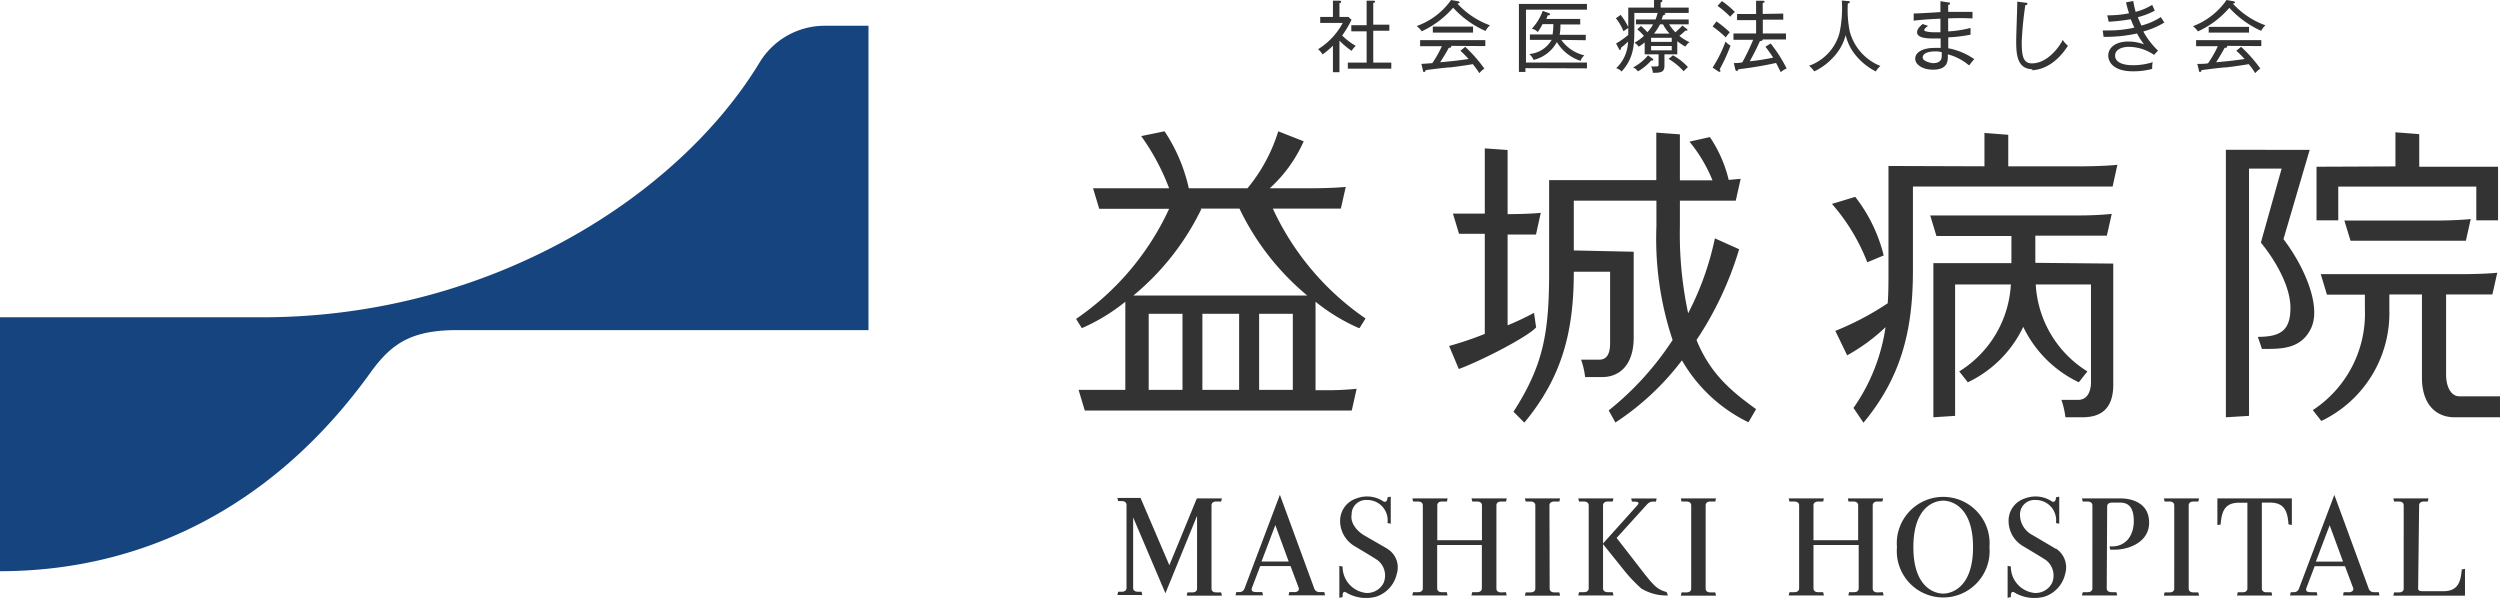
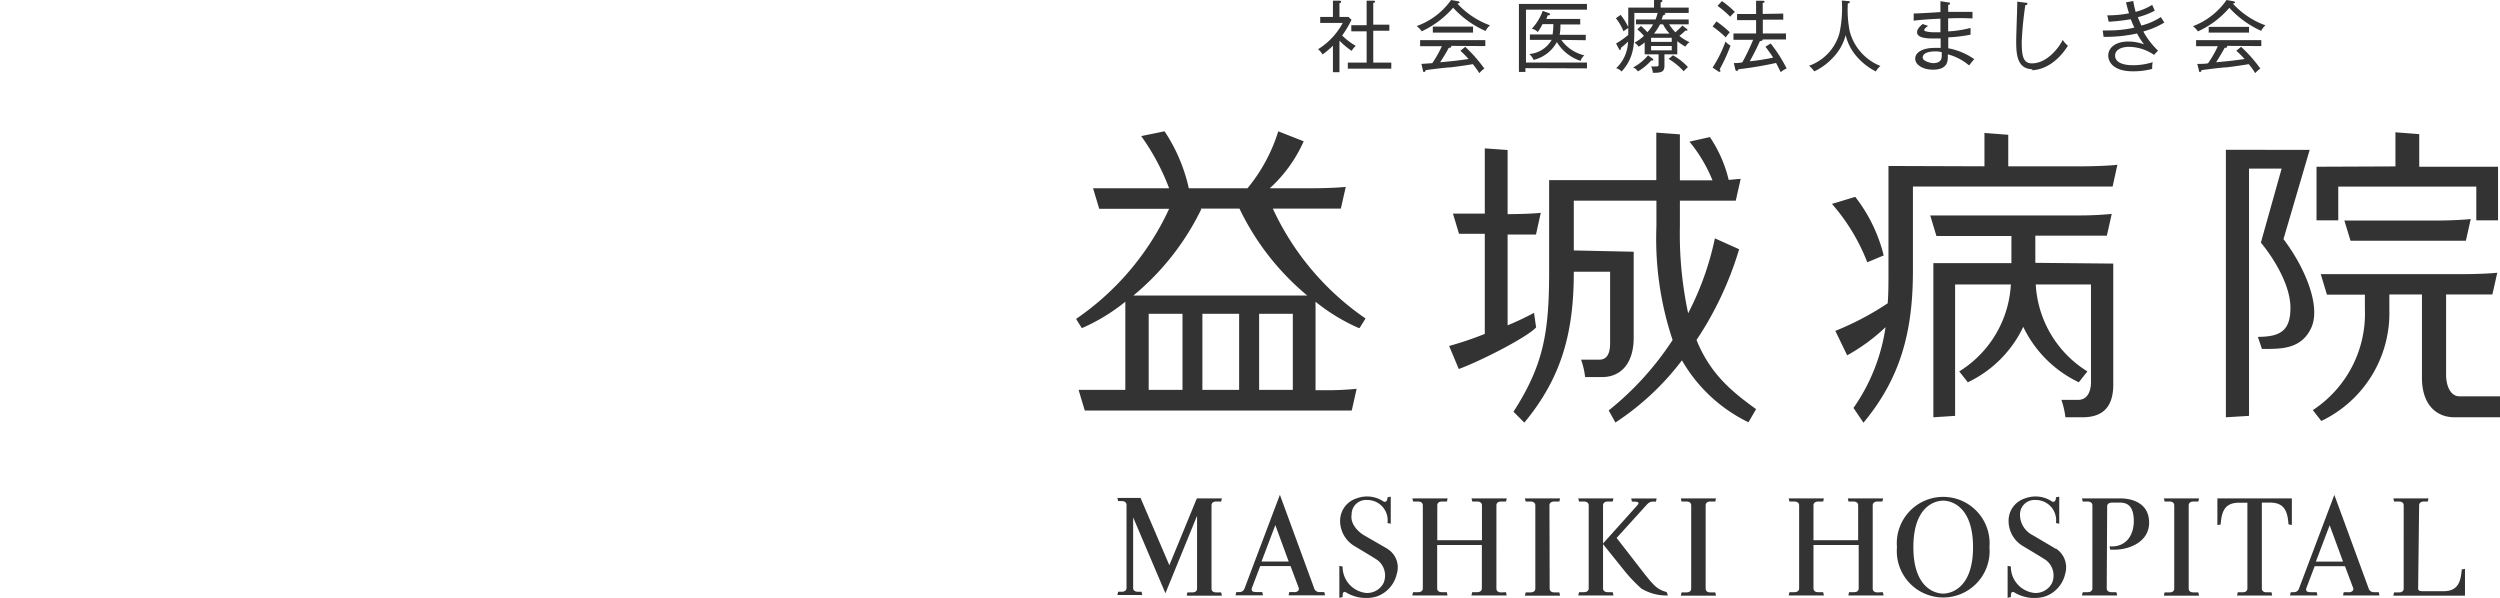
<svg xmlns="http://www.w3.org/2000/svg" viewBox="0 0 230 55.01">
  <defs>
    <style>.cls-1{fill:#333;}.cls-2{fill:#15447e;}</style>
  </defs>
  <title>logo</title>
  <g id="レイヤー_2" data-name="レイヤー 2">
    <g id="svg">
      <g id="logo">
        <path class="cls-1" d="M124.35,4.68a7.46,7.46,0,0,1-1.12-.94v2.9h-.6V4.21a9.64,9.64,0,0,1-.95.8,1.81,1.81,0,0,0-.42-.48,6.36,6.36,0,0,0,2.27-2.42h-2.07V1.56h1.17V.06l.57,0c.06,0,.18,0,.18.1s-.08.11-.15.13V1.56h.83l.28.26a9.74,9.74,0,0,1-.86,1.45,6.27,6.27,0,0,0,1.25.95,2.07,2.07,0,0,0-.38.46M124,6.32V5.76h1.73V2.88h-1.41V2.32h1.41V.06l.63,0c.07,0,.14,0,.14.09s-.06.09-.16.12v2h1.48v.56h-1.48V5.76H128v.56Zm12.69-3.46a8.79,8.79,0,0,1-3-2.15,8.65,8.65,0,0,1-2.89,2.17,2.07,2.07,0,0,0-.47-.48A6.59,6.59,0,0,0,133.5,0l.67.12s.12.05.12.1-.07.08-.21.11a7.57,7.57,0,0,0,3,2,2,2,0,0,0-.41.51m-3.16,1.38a.1.1,0,0,1,0,.08c0,.09-.13.1-.22.1-.13.24-.42.76-.8,1.33,1.27-.12,1.4-.13,2.62-.3-.33-.37-.55-.57-.75-.76l.44-.36a12.93,12.93,0,0,1,1.76,2,2.16,2.16,0,0,0-.46.42,9.07,9.07,0,0,0-.6-.83c-.51.1-2,.3-2.08.3-.36,0-1.94.21-2.26.25,0,.08-.05.17-.15.17s-.09-.1-.1-.14l-.14-.6,1-.07a10.07,10.07,0,0,0,.88-1.56h-2V3.69h6v.55Zm-1.69-1.77h3.7V3h-3.7Zm8.52,3.82v.35h-.6V.36H146V.89h-5.61V5.75H146v.54Zm3.3-2.6a3.58,3.58,0,0,0,2.12,1.42,1.23,1.23,0,0,0-.35.51,4,4,0,0,1-2.18-1.73,3.3,3.3,0,0,1-2.14,1.64,1.63,1.63,0,0,0-.39-.54,2.62,2.62,0,0,0,2.05-1.3h-2v-.5h2.09a7.32,7.32,0,0,0,.07-.95h-1a4.56,4.56,0,0,1-.44.73.93.93,0,0,0-.55-.3A4.8,4.8,0,0,0,141.93,1l.52.19c.06,0,.15.06.15.13s-.07.09-.21.09a3.53,3.53,0,0,1-.13.33h3.12v.51h-1.82a5.13,5.13,0,0,1-.07.95h2.4v.5ZM154.31,5h-1.18V6c0,.6-.22.7-1.07.7a1.42,1.42,0,0,0-.16-.59,2.41,2.41,0,0,0,.42,0c.26,0,.27,0,.27-.24V5h-1.28V3.9a4.19,4.19,0,0,1-.55.4,1.27,1.27,0,0,0-.39-.37,4.18,4.18,0,0,0,.87-.63,5.22,5.22,0,0,0-.61-.6l.34-.31a6.5,6.5,0,0,1,.59.57,3.19,3.19,0,0,0,.52-.72h-1.57V1.79h1.8a4,4,0,0,0,.19-.6h-2.14V2.58c0,1.43,0,2.71-1.17,4a1.21,1.21,0,0,0-.5-.31,3.48,3.48,0,0,0,1.09-2.44,6.81,6.81,0,0,1-.66.57c0,.14,0,.19-.08.19s-.1-.1-.13-.15L148.68,4a7.41,7.41,0,0,0,1.12-.79V2.58a4.45,4.45,0,0,0-.44.3,4.56,4.56,0,0,0-.7-1.2l.44-.31a5.85,5.85,0,0,1,.7,1.12V.7h2.37V0l.61,0c.08,0,.16,0,.16.08s-.06.1-.16.14V.7h2.58v.49h-2.29c.12,0,.15.07.15.1s-.15.12-.23.13a3.25,3.25,0,0,1-.12.37h2.49v.45h-1.8a4.07,4.07,0,0,0,.58.73,8.1,8.1,0,0,0,.64-.62l.39.3c.06.05.08.08.08.11s0,.06-.09.06h-.11a5.53,5.53,0,0,1-.55.48,4,4,0,0,0,.94.58,1.14,1.14,0,0,0-.38.41,5.59,5.59,0,0,1-.75-.5ZM152,5.37c.07,0,.1.1.1.13s0,.07-.09.07h-.1a5,5,0,0,1-1.22,1,1.09,1.09,0,0,0-.44-.37,4.47,4.47,0,0,0,1.37-1.11Zm-.1-1.52h1.9V3.48h-1.9Zm1.9.38h-1.9v.4h1.9Zm-.2-1.14a3.42,3.42,0,0,1-.6-.85h-.28a5.09,5.09,0,0,1-.55.85Zm.31,2a5.39,5.39,0,0,1,1.38,1.08,4.36,4.36,0,0,0-.39.39,6.06,6.06,0,0,0-1.39-1.14Zm4-3.12a9.4,9.4,0,0,1,1.23,1,4.25,4.25,0,0,0-.37.47,9.72,9.72,0,0,0-1.21-1Zm-.35,4.25a12.09,12.09,0,0,0,1.19-2.4,1.34,1.34,0,0,0,.46.37,16.21,16.21,0,0,1-1,2.19.26.26,0,0,1,.07.14.08.08,0,0,1-.08.09.26.26,0,0,1-.13-.05Zm.86-6.12a8.41,8.41,0,0,1,1.19,1,3.57,3.57,0,0,0-.43.44,8.3,8.3,0,0,0-1.17-1Zm5.64,1.15v.56h-1.88V3.08h2.13v.55h-2.14c0,.13-.18.15-.26.16-.17.38-.41.9-.93,1.85a20.49,20.49,0,0,0,2.15-.34,12,12,0,0,0-.71-1L162.9,4a12.86,12.86,0,0,1,1.47,2.3,1.92,1.92,0,0,0-.54.34l-.43-.85a32.62,32.62,0,0,1-3.47.58c0,.08-.06.15-.15.15s-.11-.06-.14-.17l-.13-.55c.23,0,.45,0,.78-.06a20,20,0,0,0,1-2.08h-1.81V3.08h2.08V1.85h-1.75V1.29h1.75V.07l.62,0c.06,0,.16,0,.16.08s-.1.11-.17.13v1Zm8.53,5.33a5.8,5.8,0,0,1-1.79-1.4,4.59,4.59,0,0,1-1-1.95,4.56,4.56,0,0,1-1.1,2,5.62,5.62,0,0,1-1.79,1.34,2.17,2.17,0,0,0-.48-.52,4.42,4.42,0,0,0,2.8-3,11,11,0,0,0,.22-3L170,.1c.1,0,.18,0,.18.09s0,.08-.18.13a10.12,10.12,0,0,0,.17,2.54A4.72,4.72,0,0,0,173,6.07a1.82,1.82,0,0,0-.45.55M181.13,6a4.9,4.9,0,0,0-1.93-1v.26c0,.42-.08,1.15-1.36,1.15-1,0-1.64-.49-1.64-1,0-.75,1-1,1.7-1a6.16,6.16,0,0,1,.64,0c0-.23,0-.3,0-.87l-.69,0c-.4,0-1.48,0-1.48-.57,0-.25.17-.46.51-.76l.5.17c-.23.18-.35.27-.35.4s.59.19.89.19h.6c0-.36,0-.89,0-1.25-1.28.05-2,.13-2.46.18V1.24c.39,0,2.11-.1,2.46-.13,0-.52,0-.7,0-1l.76.12c.06,0,.12,0,.12.1s-.1.1-.16.11a5.49,5.49,0,0,0,0,.65c.36,0,1.92,0,2.23,0v.6c-.35,0-.87-.05-2.24,0V2.89a10.51,10.51,0,0,0,2.06-.32v.62a14.17,14.17,0,0,1-2.05.25c0,.19,0,.84,0,1a6.13,6.13,0,0,1,2.39,1c-.14.16-.24.28-.42.52m-2.58-1.16a1.91,1.91,0,0,0-.61-.07c-.66,0-1.13.19-1.13.56s.82.52.94.52c.81,0,.81-.49.81-.72s0-.21,0-.29m8.38,1.57c-1.49,0-1.53-1.47-1.53-2.63,0-.51.09-2.73.09-3.19a2.19,2.19,0,0,0,0-.4l.77.1c.11,0,.17,0,.17.1s-.1.11-.19.12A32.25,32.25,0,0,0,186,3.83c0,1.22.09,2,.93,2,1.5,0,2.6-1.64,2.84-2.16a2.27,2.27,0,0,0,.48.54c-1.28,2-2.76,2.25-3.36,2.25m10.3-3.55a7.41,7.41,0,0,0,1.35,1.75l-.37.39a4.13,4.13,0,0,0-2.31-.74c-.62,0-1.27.23-1.27.81s.65.88,1.64.88a6,6,0,0,0,1.82-.28,2.72,2.72,0,0,0-.05.62,6.67,6.67,0,0,1-1.77.22c-1.87,0-2.27-.92-2.27-1.45,0-.73.68-1.29,1.85-1.29a4.2,4.2,0,0,1,1.44.26,6.83,6.83,0,0,1-.64-1,13.5,13.5,0,0,1-3.08.31l-.08-.59H194a10.41,10.41,0,0,0,2.36-.26c-.18-.39-.27-.62-.33-.77A18.24,18.24,0,0,1,194,2l-.13-.59a9.71,9.71,0,0,0,2-.19c-.11-.33-.19-.64-.28-1l.67-.13a7.83,7.83,0,0,0,.22,1A5.65,5.65,0,0,0,198,.45l.24.53a6.79,6.79,0,0,1-1.56.6c.17.43.28.66.33.77a6.07,6.07,0,0,0,1.79-.78c.09.15.21.34.32.5a7.23,7.23,0,0,1-1.85.8m10.83,0a8.9,8.9,0,0,1-3-2.15,8.43,8.43,0,0,1-2.89,2.17,2.1,2.1,0,0,0-.46-.48A6.59,6.59,0,0,0,204.84,0l.67.12s.12.05.12.1-.07.08-.21.11a7.53,7.53,0,0,0,3,2,1.93,1.93,0,0,0-.4.51m-3.17,1.38a.08.08,0,0,1,.05.08c0,.09-.13.1-.23.1-.13.24-.42.76-.79,1.33,1.26-.12,1.4-.13,2.62-.3a8.89,8.89,0,0,0-.76-.76l.44-.36a12.59,12.59,0,0,1,1.77,2,2.45,2.45,0,0,0-.47.42,6.32,6.32,0,0,0-.6-.83c-.5.1-2,.3-2.08.3-.36,0-1.93.21-2.26.25,0,.08-.05.17-.14.17s-.1-.1-.1-.14l-.15-.6c.17,0,.9,0,1-.07a10,10,0,0,0,.89-1.56h-2V3.69h6v.55ZM203.2,2.47h3.71V3H203.2ZM141.33,30.18l-.2-1.4a25.17,25.17,0,0,1-2.43,1.15V21.58h2.61l.44-2c-.62.07-1.94.12-3.05.12v-5.9l-2.1-.15v6h-2.93l.56,1.86h2.37v9.21a31.84,31.84,0,0,1-3.28,1.11l.89,2.12c2.23-.83,6.4-3,7.12-3.84m3.46-7.07V18.46h7.6v2.38a29.4,29.4,0,0,0,1.49,10.44A27.57,27.57,0,0,1,148,37.76l.62,1.11a24.51,24.51,0,0,0,6.12-5.72,14.17,14.17,0,0,0,6.12,5.7l.7-1.21c-2.29-1.65-4.22-3.26-5.48-6.36A31,31,0,0,0,160,22.93l-2.23-1a26.86,26.86,0,0,1-2.46,6.89,34.82,34.82,0,0,1-.76-8V18.46h5.14l.45-2c-.27,0-.66.06-1.1.09a12,12,0,0,0-1.73-3.94l-1.88.42a13.66,13.66,0,0,1,2.12,3.56h-3V12.36l-2.17-.16v4.37h-9.86V25c0,5.64-.53,8.6-3.28,12.88l1,1c3.39-4.1,4.55-8.2,4.55-13.84V25h3.34v6.59c0,1.27-.54,1.5-1,1.5h-1.67a7.16,7.16,0,0,1,.37,1.6h1.56c1.72,0,2.91-1.24,2.91-3.63v-7.9Zm42.46,1.14v-2.5h6.58l.45-2a31.4,31.4,0,0,1-3.25.14H177.58l.57,1.89h6.9v2.5h-7.18V38.39l2-.13V26.17H185a10.05,10.05,0,0,1-4.75,8l.79,1a10.74,10.74,0,0,0,5.1-5.1,10.81,10.81,0,0,0,5.11,5.1l.79-1a10.05,10.05,0,0,1-4.75-8h5.08v9.17c-.07.91-.47,1.45-1.2,1.45h-1.52a7.82,7.82,0,0,1,.37,1.6h1.56c1.72,0,2.84-.79,2.84-3V24.25ZM173.3,23.5a14.33,14.33,0,0,0-2.62-5.39l-2.14.65a18,18,0,0,1,3.25,5.37Zm.44-8.23V24.9c0,1.09,0,2.07-.07,3a26.16,26.16,0,0,1-4.82,2.54l1.09,2.25a17.23,17.23,0,0,0,3.53-2.59,17.25,17.25,0,0,1-2.95,7.43l.92,1.36c3.4-4.1,4.55-8.34,4.55-14V17.16h18.37l.44-2c-.66.08-2.08.14-3.24.14h-6.8v-2.9l-2.19-.17v3.07Zm52.52,21.19c-.77,0-1.22-.88-1.22-2V27.09h4.26l.45-2c-.66.08-2.09.13-3.24.13h-13l.57,1.89h3.49v1.34a10.61,10.61,0,0,1-4.79,9.28l.78,1a11,11,0,0,0,6.26-10.27V27.09h3v7.68c0,2.39,1.26,3.62,3,3.62H230V36.46ZM204.78,13.78V38.39l2.13-.13V15.51h3L208,22.32c1.22,1.48,2.72,3.93,2.72,6s-.89,2.67-3,2.67l.38,1.11c1.6,0,3.59.1,4.53-1.93S212,24.52,210.08,22l2.41-8.21Zm8.34,1.56v4.93h2v-3.1h12.7v3.1h2V15.34h-7.25v-3l-2.19-.17v3.14Zm3.13,6.81h10.61l.45-2c-.66.08-2.08.14-3.24.14h-8.39Zm-91.15,8,.53-.85a24.91,24.91,0,0,1-8.53-10.11h6.26l.45-2c-.66.08-2.08.13-3.24.13h-3.75A12.91,12.91,0,0,0,119.94,13l-2.34-.92a15.36,15.36,0,0,1-2.83,5.24h-5.4a15.48,15.48,0,0,0-2.23-5.24l-2.15.44a20.83,20.83,0,0,1,2.57,4.8h-7l.57,1.89h6.43A24.91,24.91,0,0,1,99,29.34l.53.85a17.39,17.39,0,0,0,4-2.43v8.11h-4.3l.57,1.9h24.56l.45-2a27.51,27.51,0,0,1-2.91.13h-.87V27.76a17.39,17.39,0,0,0,4,2.43m-14.58-11h3.58a23.67,23.67,0,0,0,6.24,8H104.27a23.7,23.7,0,0,0,6.25-7.95M114,35.87h-3.38v-7H114Zm-8.32-7h3.11v7h-3.11Zm10.16,0h3.1v7h-3.1Zm26.73,25.29c0,.17.12.34.45.34h.44l.07.3h-3.24l.07-.3h.44c.33,0,.45-.17.45-.34V46.48c0-.16-.12-.34-.45-.34h-.44l-.07-.29h3.24l-.07.29H143c-.33,0-.45.18-.45.34Zm14.35,0c0,.17.11.34.44.34h.45l.06.3h-3.23l.06-.3h.45c.33,0,.44-.17.44-.34V46.48c0-.16-.11-.34-.44-.34h-.45l-.06-.29h3.23l-.06.29h-.45c-.33,0-.44.18-.44.34Zm44.44,0c0,.17.11.34.44.34h.45l.06.3h-3.23l.06-.3h.45c.33,0,.44-.17.44-.34V46.48c0-.16-.11-.34-.44-.34h-.45l-.06-.29h3.23l-.06.29h-.45c-.33,0-.44.18-.44.34Zm-63.25.34c-.33,0-.44-.17-.44-.34V46.48c0-.16.11-.34.44-.34h.45l.06-.29h-3.24l.07.29h.45c.32,0,.44.18.44.34V49.7h-4.11V46.48c0-.16.11-.34.44-.34h.45l.06-.29h-3.24l.07.29h.45c.32,0,.44.18.44.34v7.66c0,.17-.12.34-.44.34H130l-.07.3h3.24l-.06-.3h-.45c-.33,0-.44-.17-.44-.34v-4h4.11v4c0,.17-.12.34-.44.34h-.45l-.07.3h3.24l-.06-.3Zm34.62,0c-.32,0-.44-.17-.44-.34V46.48c0-.16.12-.34.44-.34h.45l.07-.29H170l.06.29h.45c.33,0,.44.18.44.34V49.7h-4.11V46.48c0-.16.12-.34.44-.34h.45l.07-.29h-3.24l.07.29h.44c.33,0,.45.18.45.34v7.66c0,.17-.12.34-.45.34h-.44l-.07.3h3.24l-.07-.3h-.45c-.32,0-.44-.17-.44-.34v-4H171v4c0,.17-.11.34-.44.34h-.45l-.06.3h3.24l-.07-.3Zm-65.51.08,2.91-7.13v6.71c0,.17-.11.34-.44.34h-.45l-.06.3h3.23l-.06-.3h-.45c-.33,0-.44-.17-.44-.34V46.48c0-.16.11-.34.44-.34h.45l.06-.29h-2.3L107.58,52l-2.65-6.19H102.8l.07.29h.32c.33,0,.45.18.45.34v7.66c0,.17-.12.34-.45.34h-.32l-.07.3h2.29l-.07-.3h-.33c-.32,0-.44-.17-.44-.34v-6.5Zm20.43-4.09-2.15-1.24c-.44-.25-1.31-1-1.15-1.91A1.32,1.32,0,0,1,125.77,46a1.87,1.87,0,0,1,1.88,2.12l.3.06V45.69l-.3.06c0,.39-.21.47-.36.39a2.72,2.72,0,0,0-2.48-.29,2.16,2.16,0,0,0-1.52,2.07,2.7,2.7,0,0,0,1.34,2.33c1.2.72,1.54.92,2.07,1.26a1.78,1.78,0,0,1,.59,2.12,1.69,1.69,0,0,1-1.63.92,2.43,2.43,0,0,1-2.14-2.29v-.14l-.3-.06V55l.3-.07v-.12c0-.4.18-.39.33-.3a3.55,3.55,0,0,0,2.77.38,2.86,2.86,0,0,0,1.88-2.08,2,2,0,0,0-.85-2.31m61.5,0L187,49.23a2.11,2.11,0,0,1-1.16-1.91A1.33,1.33,0,0,1,187.27,46a1.87,1.87,0,0,1,1.88,2.12l.3.06V45.69l-.3.06c0,.39-.21.47-.36.39a2.72,2.72,0,0,0-2.48-.29,2.14,2.14,0,0,0-1.52,2.07,2.68,2.68,0,0,0,1.34,2.33c1.2.72,1.54.92,2.07,1.26a1.78,1.78,0,0,1,.59,2.12,1.69,1.69,0,0,1-1.63.92A2.43,2.43,0,0,1,185,52.26v-.14l-.3-.06V55l.3-.07v-.12c0-.4.18-.39.33-.3a3.55,3.55,0,0,0,2.77.38A2.86,2.86,0,0,0,190,52.78a2.06,2.06,0,0,0-.85-2.31m-35.82,4c-.78-.23-1.06-.42-2.15-1.82l-2.45-3.16,2.72-3c.22-.24.37-.34.59-.34h.31l.06-.29h-2.34l.07.29h.17c.44,0,.53.1.33.33L147.48,50V46.48c0-.16.12-.34.45-.34h.44l.07-.29H145.2l.07.29h.44c.33,0,.45.18.45.34v7.66c0,.17-.12.34-.45.34h-.44l-.07.3h3.24l-.07-.3h-.44c-.33,0-.45-.17-.45-.34V50.06l2,2.49A13.67,13.67,0,0,0,151,54.14a4.39,4.39,0,0,0,2.45.64Zm-34.27,0h-.45l-.06.3h3.35l-.06-.3h-.43a.49.49,0,0,1-.51-.36l-3.15-8.59-3.25,8.61a.48.48,0,0,1-.45.34h-.31l-.07.3h2.52l-.06-.3h-.43c-.32,0-.64,0-.52-.39l.76-2h2.79l.75,2h0c.08.22-.1.4-.42.4m-3-2.82,1.27-3.35,1.23,3.35Zm100,2.82h-.44l-.06.3h3.35l-.06-.3h-.43a.49.49,0,0,1-.51-.36l-3.15-8.59-3.25,8.61a.48.48,0,0,1-.45.34h-.31l-.07.3h2.52l-.06-.3h-.43c-.32,0-.64,0-.52-.39l.76-2h2.79l.75,2h0c.08.22-.1.4-.43.4m-3-2.82,1.27-3.35,1.23,3.35Zm9.41,2.48c0,.17.12.24.44.24h1.87c1.2,0,1.61-.64,1.7-2l.3-.06v2.47h-6.59l.06-.3h.45c.33,0,.44-.17.44-.34V46.48c0-.16-.11-.34-.44-.34h-.45l-.06-.29h3.23l-.06.29H223c-.32,0-.44.18-.44.34ZM204,45.85v2.46l.3-.06c.09-1.37.5-2,1.7-2h.76v7.89c0,.18-.12.35-.44.35h-.45l-.06.3h3.23l-.06-.3h-.45c-.32,0-.44-.17-.44-.33V46.24h.76c1.19,0,1.61.64,1.69,2l.31.06V45.85Zm-10.18,8.29c0,.17.12.34.45.34h.44l.07.3h-3.24l.07-.3h.44c.33,0,.45-.17.45-.34V46.48c0-.16-.12-.34-.45-.34h-.44l-.07-.29h3.49c1.2,0,2.69.47,2.69,2.24s-1.84,2.48-3.17,2.48h-.41l-.06-.3h.23c1.22,0,2-.94,2-2.34s-.63-1.69-1.24-1.69h-.76c-.33,0-.45.17-.45.34Zm-10.79-3.8a4.27,4.27,0,1,1-8.51,0,4.27,4.27,0,1,1,8.51,0m-7,0c0,3.75,2,4.27,2.74,4.27s2.75-.52,2.75-4.27-2-4.28-2.75-4.28-2.74.52-2.74,4.28" />
-         <path class="cls-2" d="M42.05,30.37H79.9v-28h-4a7,7,0,0,0-6,3.35C62.47,18,45.16,29.19,24.13,29.19H0V52.55c13.05,0,25.26-5.87,34.24-18.49,1.83-2.45,3.61-3.69,7.81-3.69" />
      </g>
    </g>
  </g>
</svg>